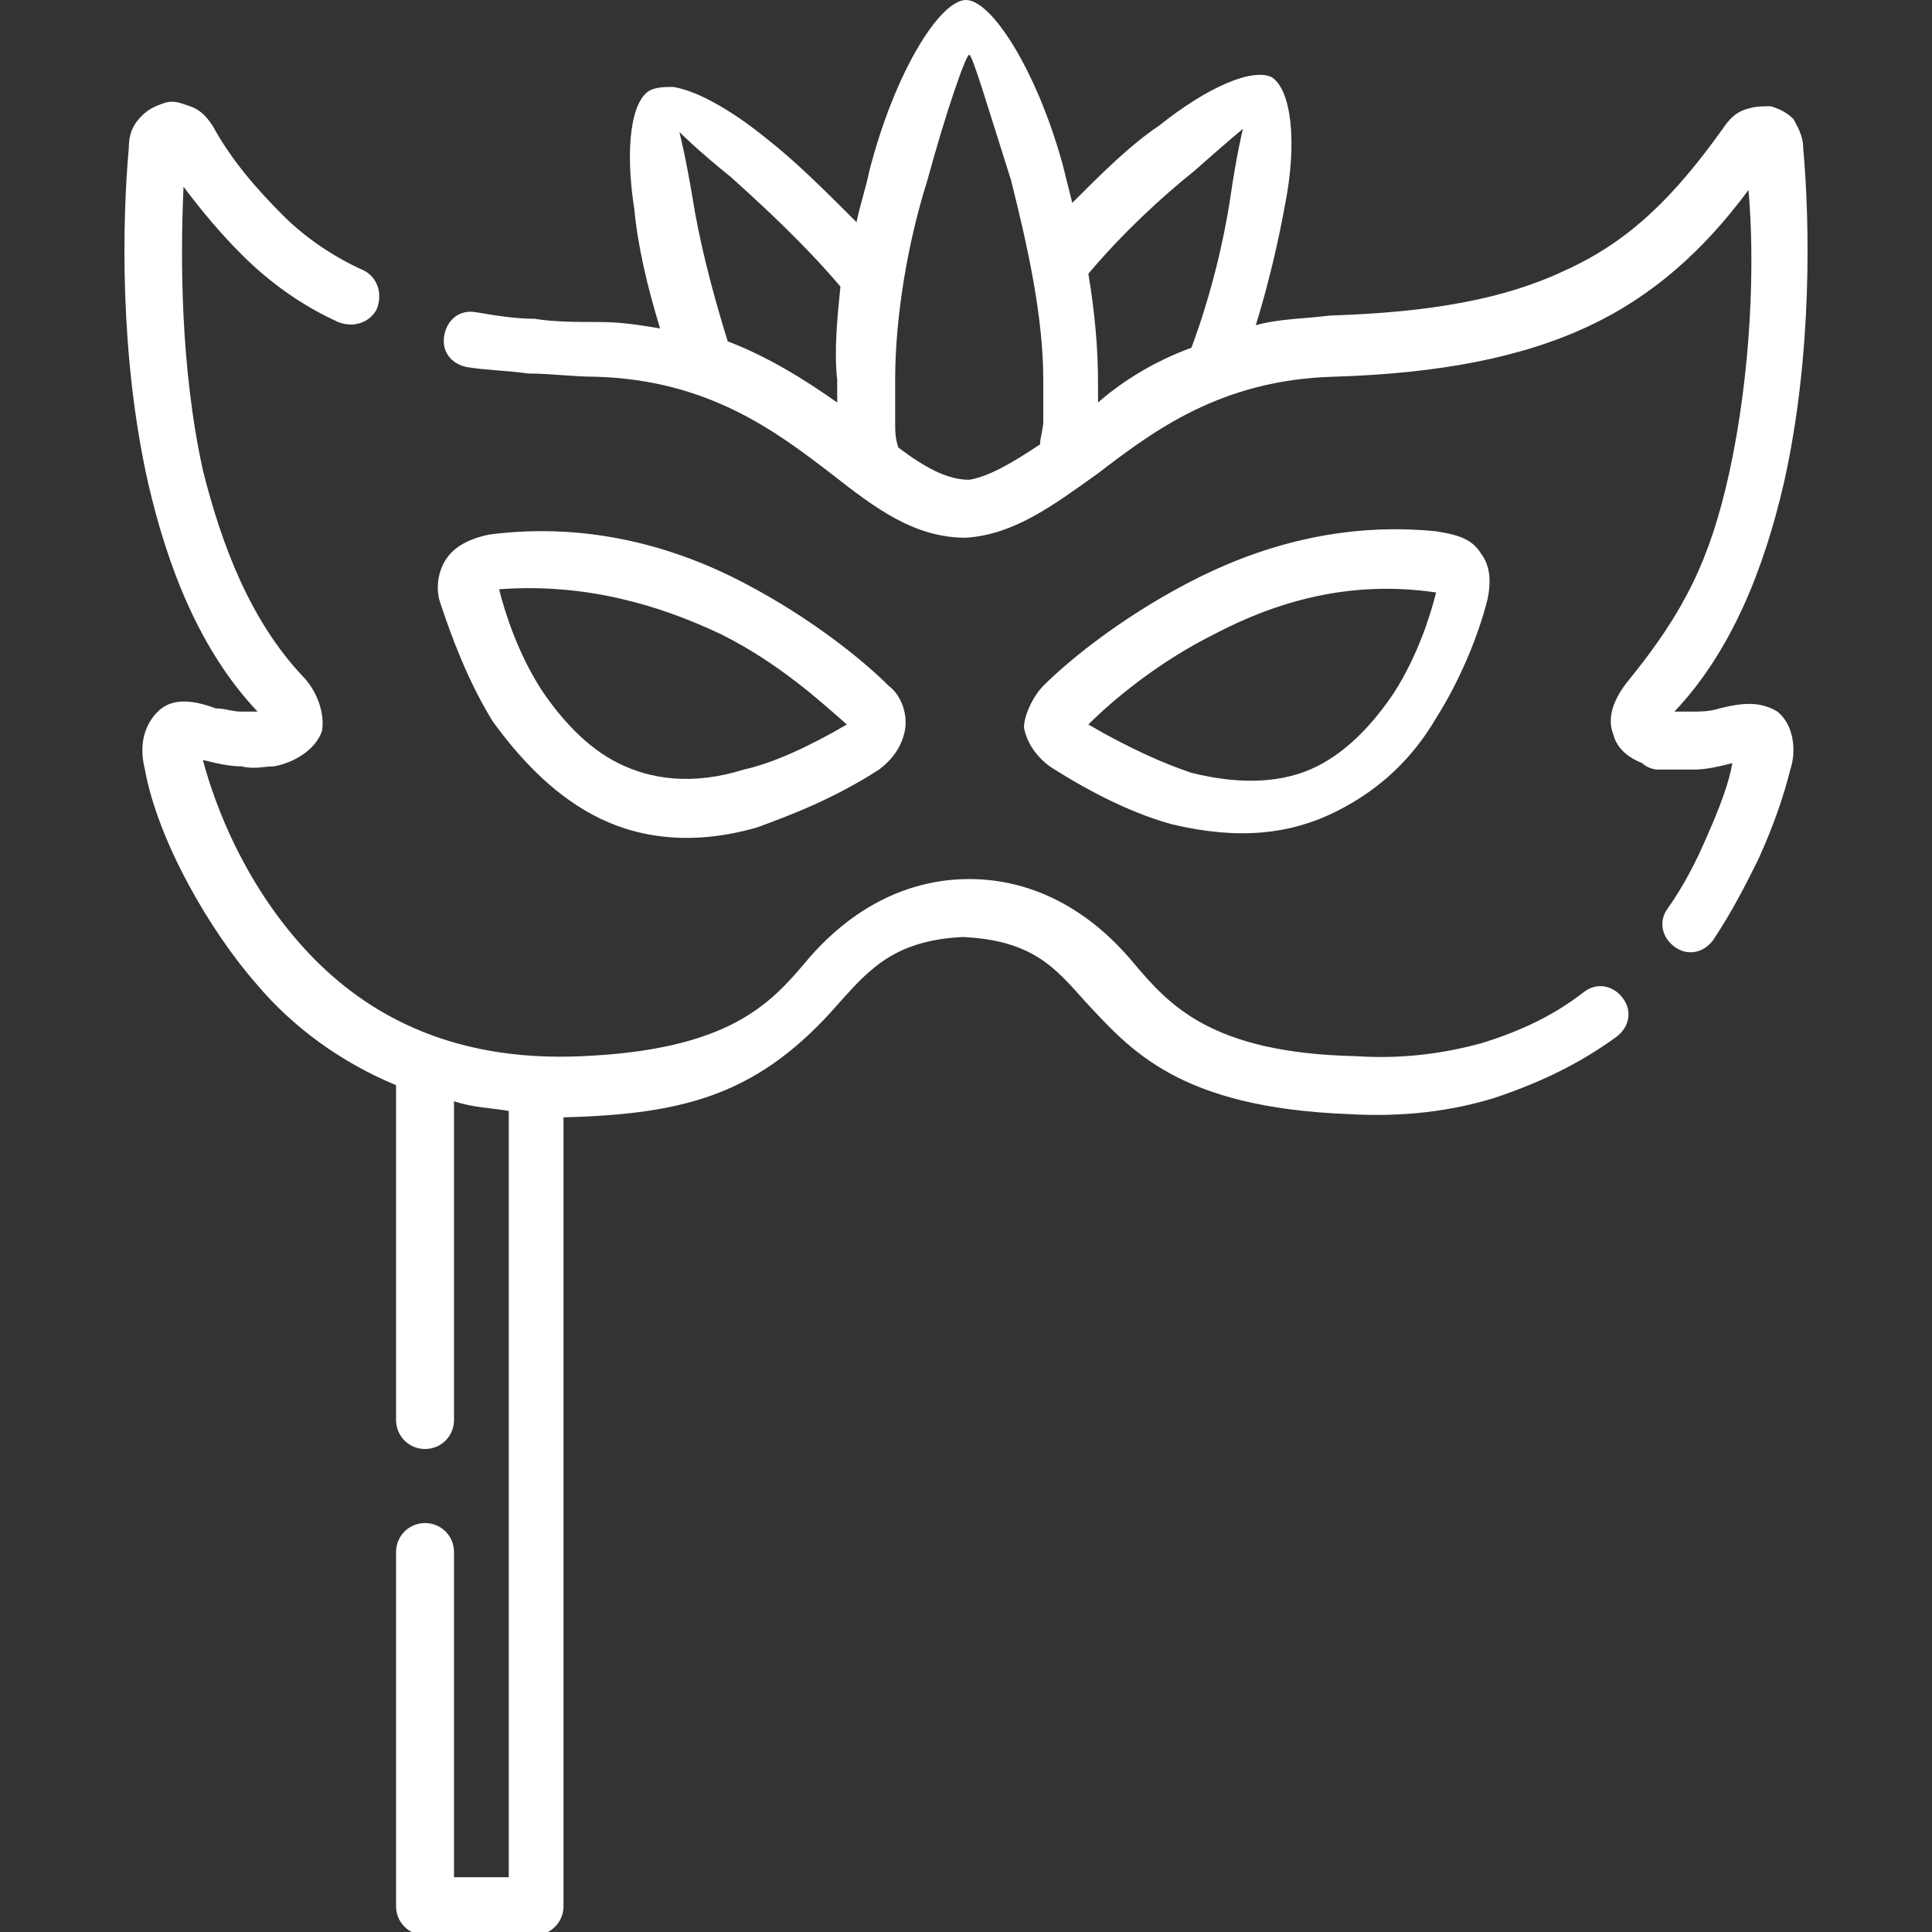
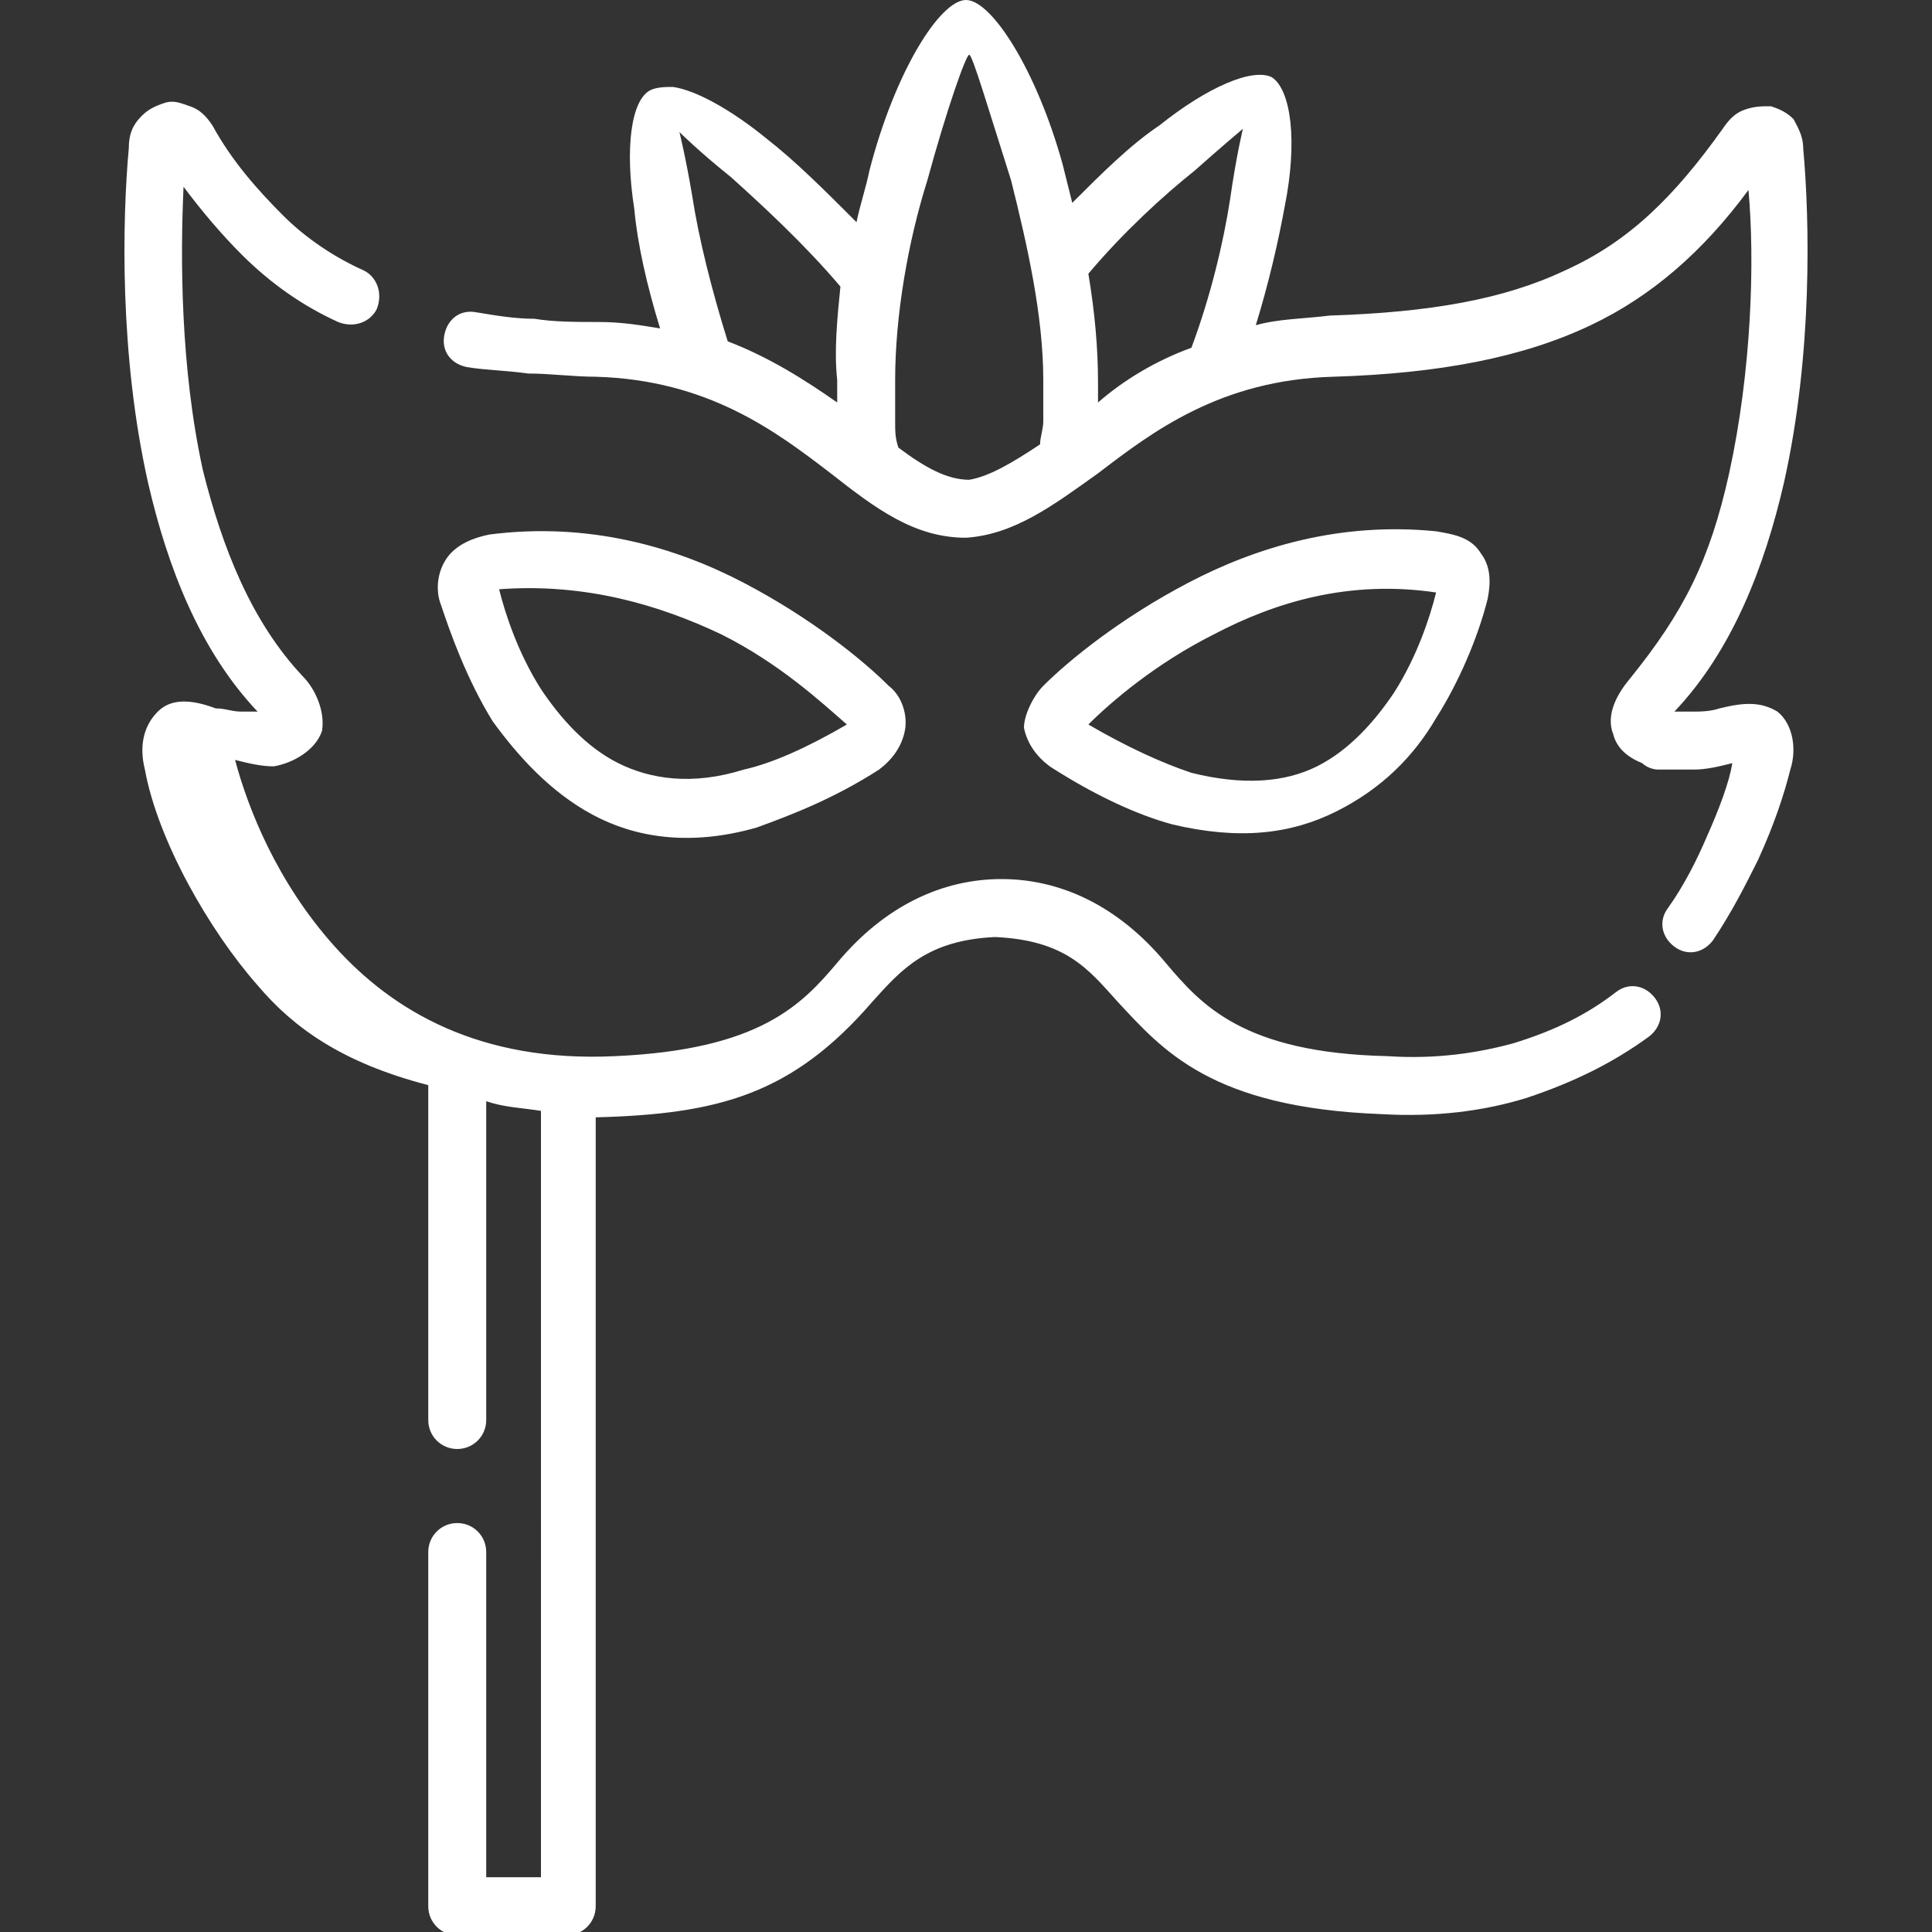
<svg xmlns="http://www.w3.org/2000/svg" id="Capa_1" x="0px" y="0px" width="60px" height="60px" viewBox="0 0 60 60" style="enable-background:new 0 0 60 60;" xml:space="preserve">
  <rect x="0" y="0" width="60" height="60" fill="#333333" stroke="none" />
  <style type="text/css"> .st0{fill:#FFFFFF;} </style>
  <g>
-     <path class="st0" d="M11.3,8.4c0.4,0.2,0.6,0.7,0.4,1.2c-0.2,0.4-0.7,0.6-1.2,0.4c-1.1-0.5-2.1-1.2-3-2.1C6.9,7.3,6.3,6.6,5.7,5.8 C5.6,8,5.6,11.4,6.3,14.6C6.9,17,7.8,19.3,9.4,21c0.4,0.4,0.7,1.1,0.6,1.7c-0.2,0.6-0.9,1-1.5,1.1c-0.3,0-0.6,0.1-1,0 c-0.4,0-0.8-0.1-1.2-0.2c0.4,1.5,1.3,3.8,3.1,5.8c1.8,2,4.5,3.6,8.7,3.4c4.5-0.2,5.8-1.6,6.9-2.9c1.5-1.8,3.3-2.6,5.1-2.6 c1.8,0,3.6,0.8,5.1,2.6c1.1,1.3,2.4,2.8,6.9,2.9c1.5,0.1,2.8-0.1,3.9-0.4c1.3-0.4,2.3-0.9,3.2-1.6c0.4-0.3,0.9-0.2,1.2,0.2 c0.3,0.4,0.2,0.9-0.2,1.2c-1.1,0.8-2.3,1.4-3.8,1.9c-1.3,0.4-2.8,0.6-4.5,0.5c-5.3-0.2-6.8-2-8.2-3.5c-0.9-1-1.6-1.9-3.8-2 c-2.1,0.1-2.9,1-3.8,2c-2.5,2.9-4.8,3.5-8.6,3.6v24.5c0,0.5-0.4,0.9-0.9,0.9h-3.4c-0.5,0-0.9-0.4-0.9-0.9v-11 c0-0.5,0.4-0.9,0.9-0.9c0.5,0,0.9,0.4,0.9,0.9v10.1h1.7V34.5c-0.6-0.1-1.1-0.1-1.7-0.3v9.9c0,0.5-0.4,0.9-0.9,0.9 c-0.5,0-0.9-0.4-0.9-0.9V33.7C10.6,33,9.1,31.9,8,30.6c-1.5-1.7-3.1-4.5-3.5-6.7c-0.2-0.8,0-1.4,0.4-1.8c0.4-0.4,1-0.4,1.8-0.1 C7,22,7.2,22.1,7.5,22.1c0.2,0,0.3,0,0.5,0c-1.8-1.9-2.8-4.5-3.4-7.1C3.7,11,3.8,6.8,4,4.6c0-0.4,0.1-0.7,0.4-1 c0.2-0.2,0.4-0.3,0.7-0.4c0.3-0.1,0.5,0,0.8,0.1c0.3,0.1,0.5,0.3,0.7,0.6C7.2,5,8,5.9,8.8,6.7C9.5,7.4,10.4,8,11.3,8.4L11.3,8.4z M37,10.8c0.6-1.6,1-3.3,1.2-4.6c0.2-1.4,0.4-2.2,0.4-2.2c0,0-0.6,0.5-1.5,1.3c-1,0.8-2.2,1.9-3.3,3.2c0.2,1.2,0.3,2.3,0.3,3.4 c0,0.2,0,0.4,0,0.6C34.9,11.8,35.9,11.2,37,10.8L37,10.8z M33.3,6.3c0.9-0.9,1.8-1.8,2.7-2.4c1.5-1.2,2.9-1.8,3.5-1.5 c0.6,0.4,0.8,2,0.4,4c-0.2,1.1-0.5,2.4-0.9,3.7c0.7-0.2,1.5-0.2,2.3-0.3c3.1-0.1,5.4-0.5,7.3-1.4C50.6,7.5,52,6.1,53.5,4 c0.2-0.3,0.4-0.5,0.7-0.6c0.3-0.1,0.5-0.1,0.8-0.1c0.3,0.1,0.5,0.2,0.7,0.4C55.8,3.9,56,4.2,56,4.6c0.2,2.2,0.3,6.4-0.6,10.4 c-0.6,2.6-1.6,5.2-3.4,7.1c0.2,0,0.3,0,0.5,0c0.3,0,0.6,0,0.9-0.1c0.8-0.2,1.3-0.2,1.8,0.1c0.5,0.4,0.6,1.2,0.4,1.8 c-0.2,0.8-0.5,1.7-1,2.8c-0.4,0.8-0.8,1.6-1.4,2.5c-0.3,0.4-0.8,0.5-1.2,0.2c-0.4-0.3-0.5-0.8-0.2-1.2c0.5-0.7,0.9-1.5,1.2-2.2 c0.4-0.9,0.7-1.7,0.8-2.3c-0.4,0.1-0.8,0.2-1.2,0.2c-0.4,0-0.8,0-1.1,0c-0.2,0-0.4-0.1-0.5-0.2c-0.5-0.2-0.8-0.5-0.9-0.9 c-0.2-0.5,0-1.1,0.5-1.7c1.7-2.1,2.5-3.7,3.1-6.4c0.7-3.2,0.8-6.6,0.6-8.8c-1.4,1.9-3,3.3-4.9,4.2c-2.1,1-4.7,1.5-8,1.6 c-3.5,0.1-5.6,1.7-7.3,3c-1.4,1-2.6,1.9-4.1,2c-1.6,0-2.8-0.9-4.2-2c-1.7-1.3-3.8-2.9-7.3-3c-0.7,0-1.4-0.1-2.1-0.1 c-0.7-0.1-1.3-0.1-1.9-0.2c-0.5-0.1-0.8-0.5-0.7-1c0.1-0.5,0.5-0.8,1-0.7c0.6,0.1,1.2,0.2,1.8,0.2c0.6,0.1,1.3,0.1,2,0.1 c0.7,0,1.3,0.1,1.9,0.2c-0.4-1.3-0.7-2.6-0.8-3.7c-0.3-1.9-0.1-3.4,0.5-3.7c0.2-0.1,0.5-0.1,0.7-0.1c0.7,0.1,1.8,0.7,2.9,1.6 c0.9,0.7,1.8,1.6,2.8,2.6c0.1-0.5,0.3-1.1,0.4-1.6C27.8,2.2,29.2,0,30,0s2.2,2.2,3,5.1C33.1,5.5,33.2,5.9,33.3,6.3L33.3,6.3z M26.1,8.9c-1.1-1.3-2.4-2.5-3.4-3.4c-1-0.8-1.6-1.4-1.6-1.4c0,0,0.2,0.8,0.4,2c0.2,1.3,0.6,2.9,1.1,4.5c1.3,0.5,2.4,1.2,3.4,1.9 c0-0.2,0-0.4,0-0.7C25.9,10.9,26,9.9,26.1,8.9L26.1,8.9z M32.3,13.8c0-0.2,0.1-0.5,0.1-0.7c0-0.4,0-0.8,0-1.3c0-2-0.5-4.2-1-6.2 c-0.7-2.2-1.2-3.9-1.3-3.9s-0.7,1.7-1.3,3.9c-0.6,1.9-1,4.2-1,6.2c0,0.5,0,0.9,0,1.3c0,0.3,0,0.5,0.1,0.8c0.8,0.6,1.5,1,2.2,1 C30.7,14.8,31.4,14.4,32.3,13.8z M26.3,22.5c-0.8-0.7-2.1-1.9-3.9-2.8c-1.9-0.9-4.2-1.6-6.9-1.4c0.2,0.8,0.6,2,1.3,3.1 c0.6,0.9,1.4,1.8,2.4,2.3c1,0.5,2.3,0.7,3.9,0.2C24,23.7,25.1,23.2,26.3,22.5L26.3,22.5z M23.1,18.1c2.1,1.1,3.7,2.4,4.5,3.2 c0.4,0.3,0.6,0.9,0.5,1.4c-0.1,0.5-0.4,0.9-0.8,1.2c-1.4,0.9-2.7,1.4-3.8,1.8c-2.1,0.6-3.8,0.3-5.1-0.4c-1.3-0.7-2.3-1.8-3.1-2.9 c-0.8-1.3-1.3-2.7-1.6-3.6c-0.2-0.5-0.1-1.1,0.2-1.5c0.3-0.4,0.8-0.6,1.3-0.7C18.3,16.2,21,17,23.1,18.1L23.1,18.1z M32.4,21.3 c0.8-0.8,2.4-2.1,4.5-3.2c2.1-1.1,4.7-1.9,7.7-1.6c0.6,0.1,1.1,0.2,1.4,0.7c0.3,0.4,0.3,0.9,0.2,1.4c-0.3,1.2-0.9,2.6-1.6,3.7 c-0.7,1.2-1.7,2.2-3.1,2.9c-1.4,0.7-3,0.9-5.1,0.4c-1.1-0.3-2.4-0.9-3.8-1.8c-0.4-0.3-0.7-0.7-0.8-1.2 C31.8,22.2,32.1,21.6,32.4,21.3L32.4,21.3z M37.7,19.7c-1.8,0.9-3.2,2.1-3.9,2.8c1.2,0.7,2.3,1.2,3.2,1.5c1.6,0.4,2.9,0.3,3.9-0.2 c1-0.5,1.8-1.4,2.4-2.3c0.7-1.1,1.1-2.3,1.3-3.1C41.9,18,39.6,18.7,37.7,19.7z" />
+     <path class="st0" d="M11.3,8.4c0.4,0.2,0.6,0.7,0.4,1.2c-0.2,0.4-0.7,0.6-1.2,0.4c-1.1-0.5-2.1-1.2-3-2.1C6.9,7.3,6.3,6.6,5.7,5.8 C5.6,8,5.6,11.4,6.3,14.6C6.9,17,7.8,19.3,9.4,21c0.4,0.4,0.7,1.1,0.6,1.7c-0.2,0.6-0.9,1-1.5,1.1c-0.4,0-0.8-0.1-1.2-0.2c0.4,1.5,1.3,3.8,3.1,5.8c1.8,2,4.5,3.6,8.7,3.4c4.5-0.2,5.8-1.6,6.9-2.9c1.5-1.8,3.3-2.6,5.1-2.6 c1.8,0,3.6,0.8,5.1,2.6c1.1,1.3,2.4,2.8,6.9,2.9c1.5,0.1,2.8-0.1,3.9-0.4c1.3-0.4,2.3-0.9,3.2-1.6c0.4-0.3,0.9-0.2,1.2,0.2 c0.3,0.4,0.2,0.9-0.2,1.2c-1.1,0.8-2.3,1.4-3.8,1.9c-1.3,0.4-2.8,0.6-4.5,0.5c-5.3-0.2-6.8-2-8.2-3.5c-0.9-1-1.6-1.9-3.8-2 c-2.1,0.1-2.9,1-3.8,2c-2.5,2.9-4.8,3.5-8.6,3.6v24.5c0,0.5-0.4,0.9-0.9,0.9h-3.4c-0.5,0-0.9-0.4-0.9-0.9v-11 c0-0.5,0.4-0.9,0.9-0.9c0.5,0,0.9,0.4,0.9,0.9v10.1h1.7V34.5c-0.6-0.1-1.1-0.1-1.7-0.3v9.9c0,0.5-0.4,0.9-0.9,0.9 c-0.5,0-0.9-0.4-0.9-0.9V33.7C10.6,33,9.1,31.9,8,30.6c-1.5-1.7-3.1-4.5-3.5-6.7c-0.2-0.8,0-1.4,0.4-1.8c0.4-0.4,1-0.4,1.8-0.1 C7,22,7.2,22.1,7.5,22.1c0.2,0,0.3,0,0.5,0c-1.8-1.9-2.8-4.5-3.4-7.1C3.7,11,3.8,6.8,4,4.6c0-0.4,0.1-0.7,0.4-1 c0.2-0.2,0.4-0.3,0.7-0.4c0.3-0.1,0.5,0,0.8,0.1c0.3,0.1,0.5,0.3,0.7,0.6C7.2,5,8,5.9,8.8,6.7C9.5,7.4,10.4,8,11.3,8.4L11.3,8.4z M37,10.8c0.6-1.6,1-3.3,1.2-4.6c0.2-1.4,0.4-2.2,0.4-2.2c0,0-0.6,0.5-1.5,1.3c-1,0.8-2.2,1.9-3.3,3.2c0.2,1.2,0.3,2.3,0.3,3.4 c0,0.2,0,0.4,0,0.6C34.9,11.8,35.9,11.2,37,10.8L37,10.8z M33.3,6.3c0.9-0.9,1.8-1.8,2.7-2.4c1.5-1.2,2.9-1.8,3.5-1.5 c0.6,0.4,0.8,2,0.4,4c-0.2,1.1-0.5,2.4-0.9,3.7c0.7-0.2,1.5-0.2,2.3-0.3c3.1-0.1,5.4-0.5,7.3-1.4C50.6,7.5,52,6.1,53.5,4 c0.2-0.3,0.4-0.5,0.7-0.6c0.3-0.1,0.5-0.1,0.8-0.1c0.3,0.1,0.5,0.2,0.7,0.4C55.8,3.9,56,4.2,56,4.6c0.2,2.2,0.3,6.4-0.6,10.4 c-0.6,2.6-1.6,5.2-3.4,7.1c0.2,0,0.3,0,0.5,0c0.3,0,0.6,0,0.9-0.1c0.8-0.2,1.3-0.2,1.8,0.1c0.5,0.4,0.6,1.2,0.4,1.8 c-0.2,0.8-0.5,1.7-1,2.8c-0.4,0.8-0.8,1.6-1.4,2.5c-0.3,0.4-0.8,0.5-1.2,0.2c-0.4-0.3-0.5-0.8-0.2-1.2c0.5-0.7,0.9-1.5,1.2-2.2 c0.4-0.9,0.7-1.7,0.8-2.3c-0.4,0.1-0.8,0.2-1.2,0.2c-0.4,0-0.8,0-1.1,0c-0.2,0-0.4-0.1-0.5-0.2c-0.5-0.2-0.8-0.5-0.9-0.9 c-0.2-0.5,0-1.1,0.5-1.7c1.7-2.1,2.5-3.7,3.1-6.4c0.7-3.2,0.8-6.6,0.6-8.8c-1.4,1.9-3,3.3-4.9,4.2c-2.1,1-4.7,1.5-8,1.6 c-3.5,0.1-5.6,1.7-7.3,3c-1.4,1-2.6,1.9-4.1,2c-1.6,0-2.8-0.9-4.2-2c-1.7-1.3-3.8-2.9-7.3-3c-0.7,0-1.4-0.1-2.1-0.1 c-0.7-0.1-1.3-0.1-1.9-0.2c-0.5-0.1-0.8-0.5-0.7-1c0.1-0.5,0.5-0.8,1-0.7c0.6,0.1,1.2,0.2,1.8,0.2c0.6,0.1,1.3,0.1,2,0.1 c0.7,0,1.3,0.1,1.9,0.2c-0.4-1.3-0.7-2.6-0.8-3.7c-0.3-1.9-0.1-3.4,0.5-3.7c0.2-0.1,0.5-0.1,0.7-0.1c0.7,0.1,1.8,0.7,2.9,1.6 c0.9,0.7,1.8,1.6,2.8,2.6c0.1-0.5,0.3-1.1,0.4-1.6C27.8,2.2,29.2,0,30,0s2.2,2.2,3,5.1C33.1,5.5,33.2,5.9,33.3,6.3L33.3,6.3z M26.1,8.9c-1.1-1.3-2.4-2.5-3.4-3.4c-1-0.8-1.6-1.4-1.6-1.4c0,0,0.2,0.8,0.4,2c0.2,1.3,0.6,2.9,1.1,4.5c1.3,0.5,2.4,1.2,3.4,1.9 c0-0.2,0-0.4,0-0.7C25.9,10.9,26,9.9,26.1,8.9L26.1,8.9z M32.3,13.8c0-0.2,0.1-0.5,0.1-0.7c0-0.4,0-0.8,0-1.3c0-2-0.5-4.2-1-6.2 c-0.7-2.2-1.2-3.9-1.3-3.9s-0.7,1.7-1.3,3.9c-0.6,1.9-1,4.2-1,6.2c0,0.5,0,0.9,0,1.3c0,0.3,0,0.5,0.1,0.8c0.8,0.6,1.5,1,2.2,1 C30.7,14.8,31.4,14.4,32.3,13.8z M26.3,22.5c-0.8-0.7-2.1-1.9-3.9-2.8c-1.9-0.9-4.2-1.6-6.9-1.4c0.2,0.8,0.6,2,1.3,3.1 c0.6,0.9,1.4,1.8,2.4,2.3c1,0.5,2.3,0.7,3.9,0.2C24,23.7,25.1,23.2,26.3,22.5L26.3,22.5z M23.1,18.1c2.1,1.1,3.7,2.4,4.5,3.2 c0.4,0.3,0.6,0.9,0.5,1.4c-0.1,0.5-0.4,0.9-0.8,1.2c-1.4,0.9-2.7,1.4-3.8,1.8c-2.1,0.6-3.8,0.3-5.1-0.4c-1.3-0.7-2.3-1.8-3.1-2.9 c-0.8-1.3-1.3-2.7-1.6-3.6c-0.2-0.5-0.1-1.1,0.2-1.5c0.3-0.4,0.8-0.6,1.3-0.7C18.3,16.2,21,17,23.1,18.1L23.1,18.1z M32.4,21.3 c0.8-0.8,2.4-2.1,4.5-3.2c2.1-1.1,4.7-1.9,7.7-1.6c0.6,0.1,1.1,0.2,1.4,0.7c0.3,0.4,0.3,0.9,0.2,1.4c-0.3,1.2-0.9,2.6-1.6,3.7 c-0.7,1.2-1.7,2.2-3.1,2.9c-1.4,0.7-3,0.9-5.1,0.4c-1.1-0.3-2.4-0.9-3.8-1.8c-0.4-0.3-0.7-0.7-0.8-1.2 C31.8,22.2,32.1,21.6,32.4,21.3L32.4,21.3z M37.7,19.7c-1.8,0.9-3.2,2.1-3.9,2.8c1.2,0.7,2.3,1.2,3.2,1.5c1.6,0.4,2.9,0.3,3.9-0.2 c1-0.5,1.8-1.4,2.4-2.3c0.7-1.1,1.1-2.3,1.3-3.1C41.9,18,39.6,18.7,37.7,19.7z" />
  </g>
</svg>